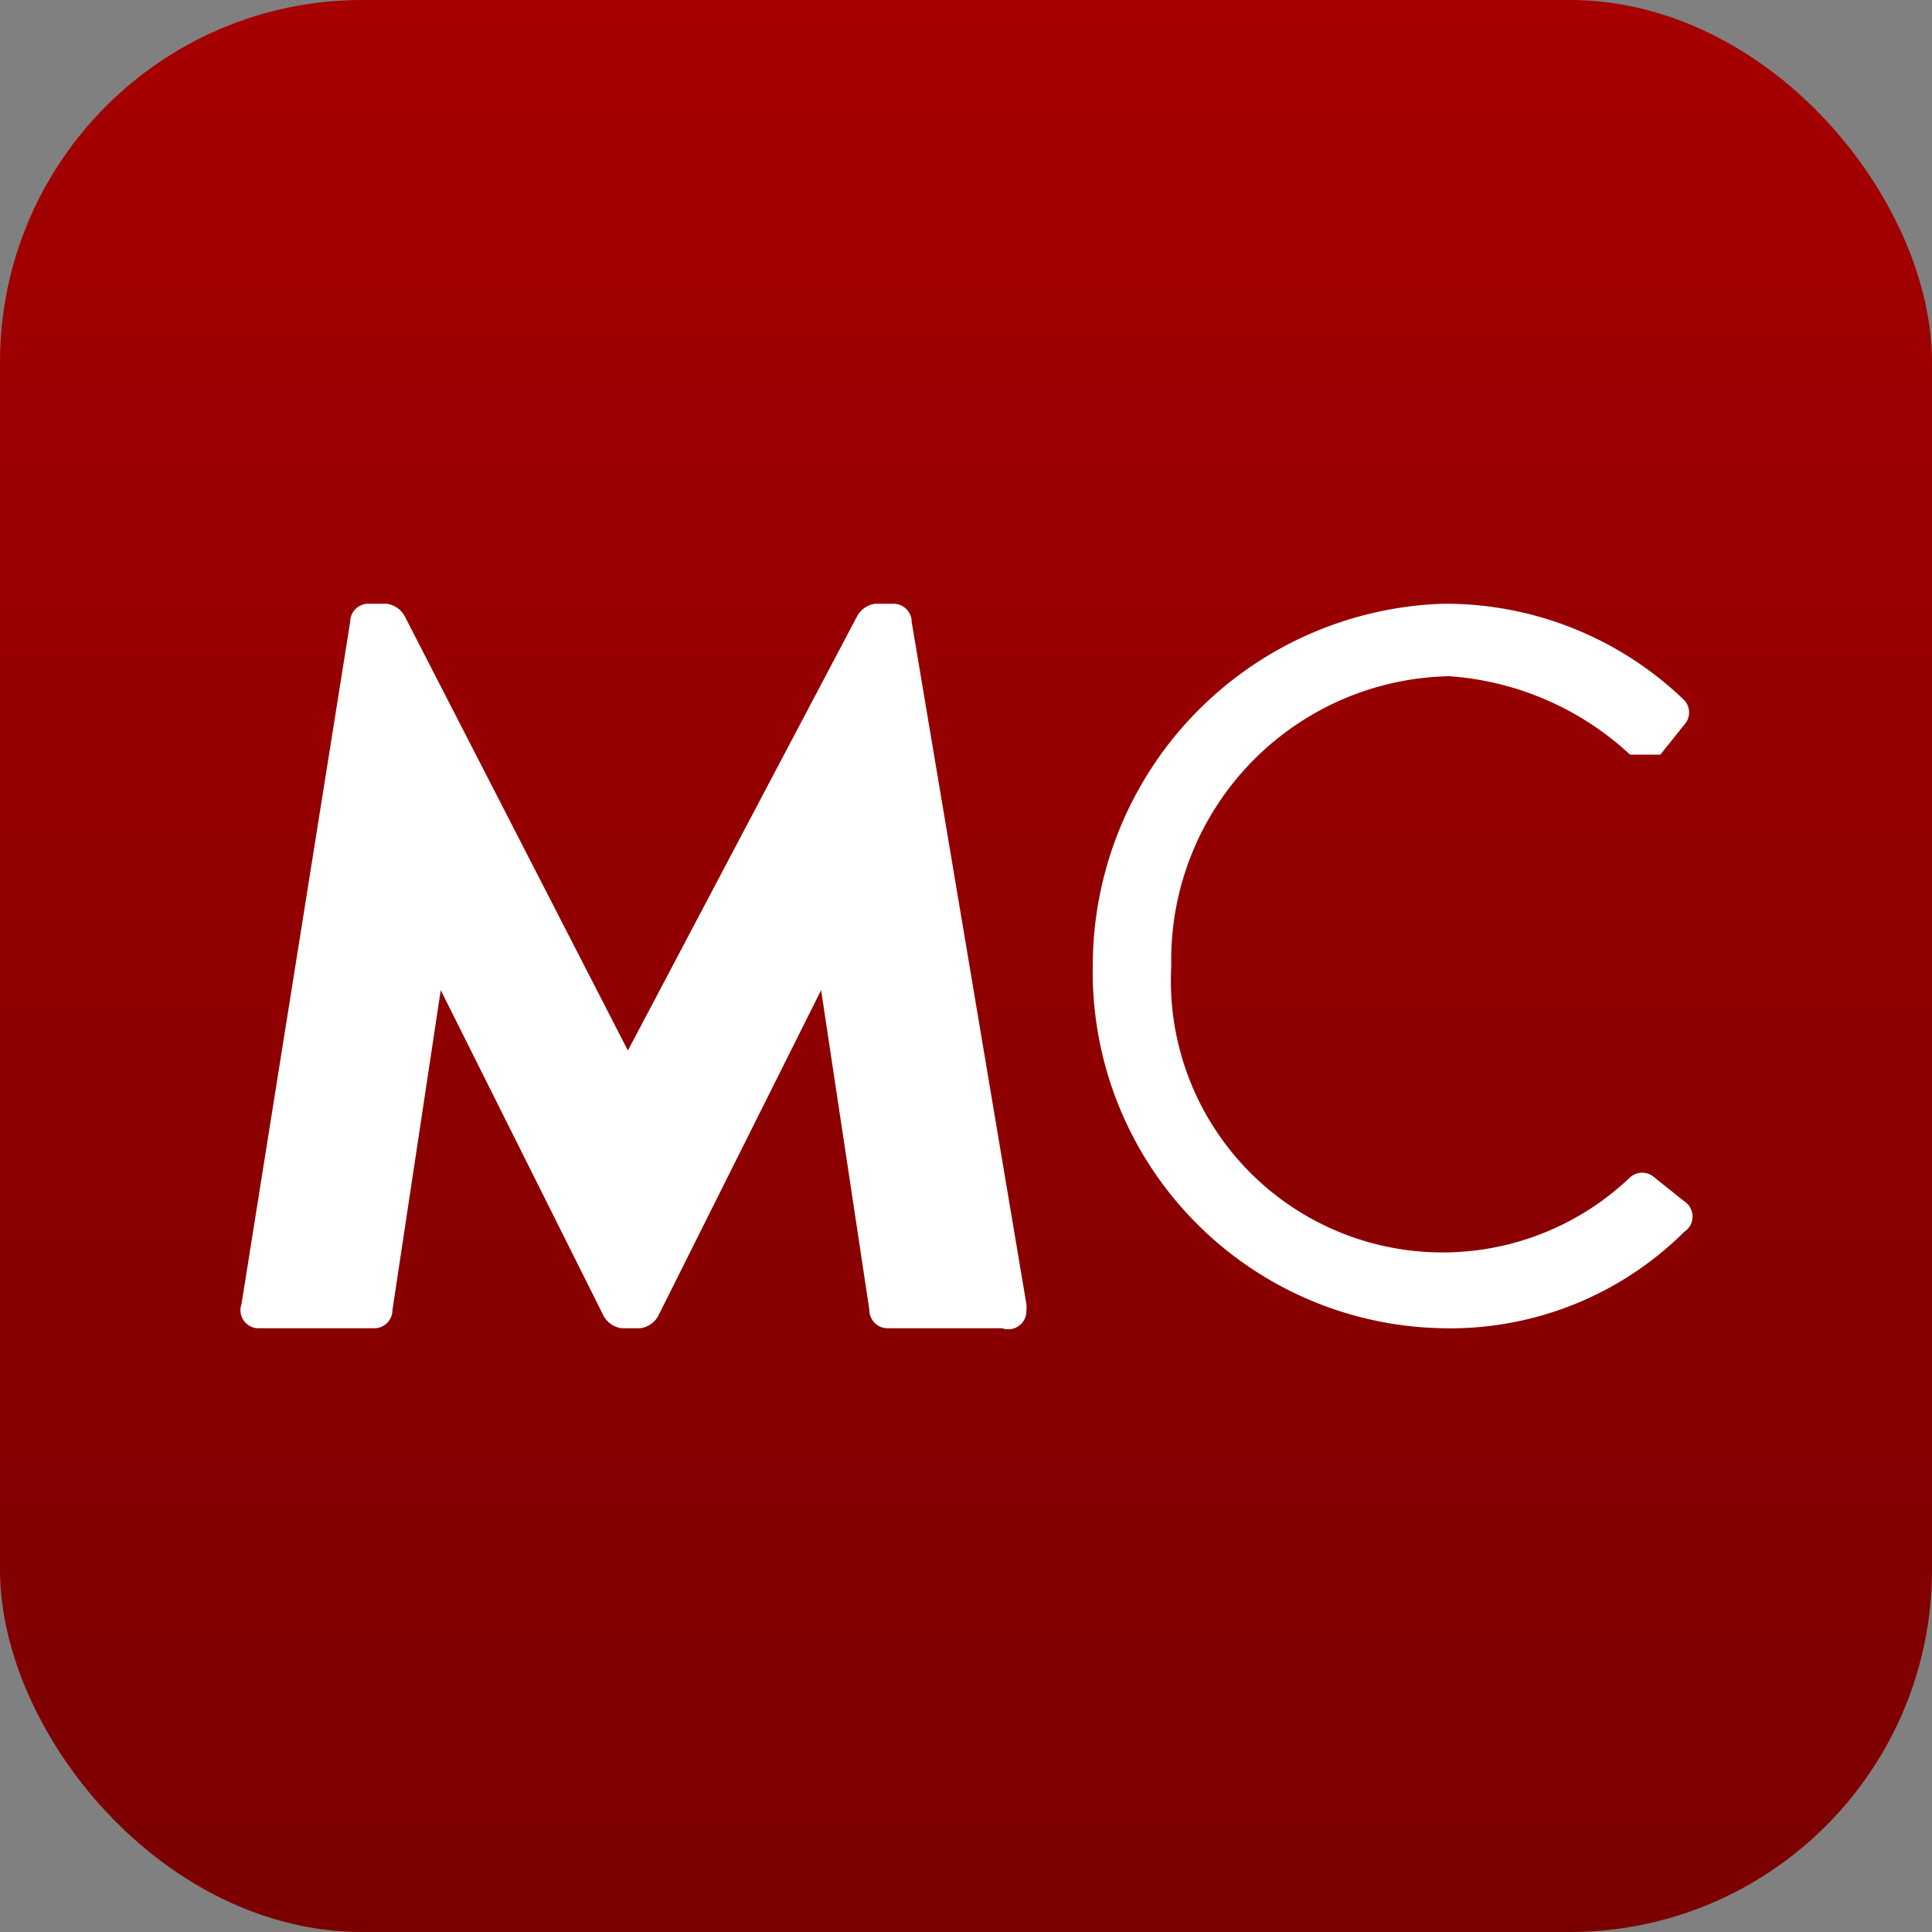
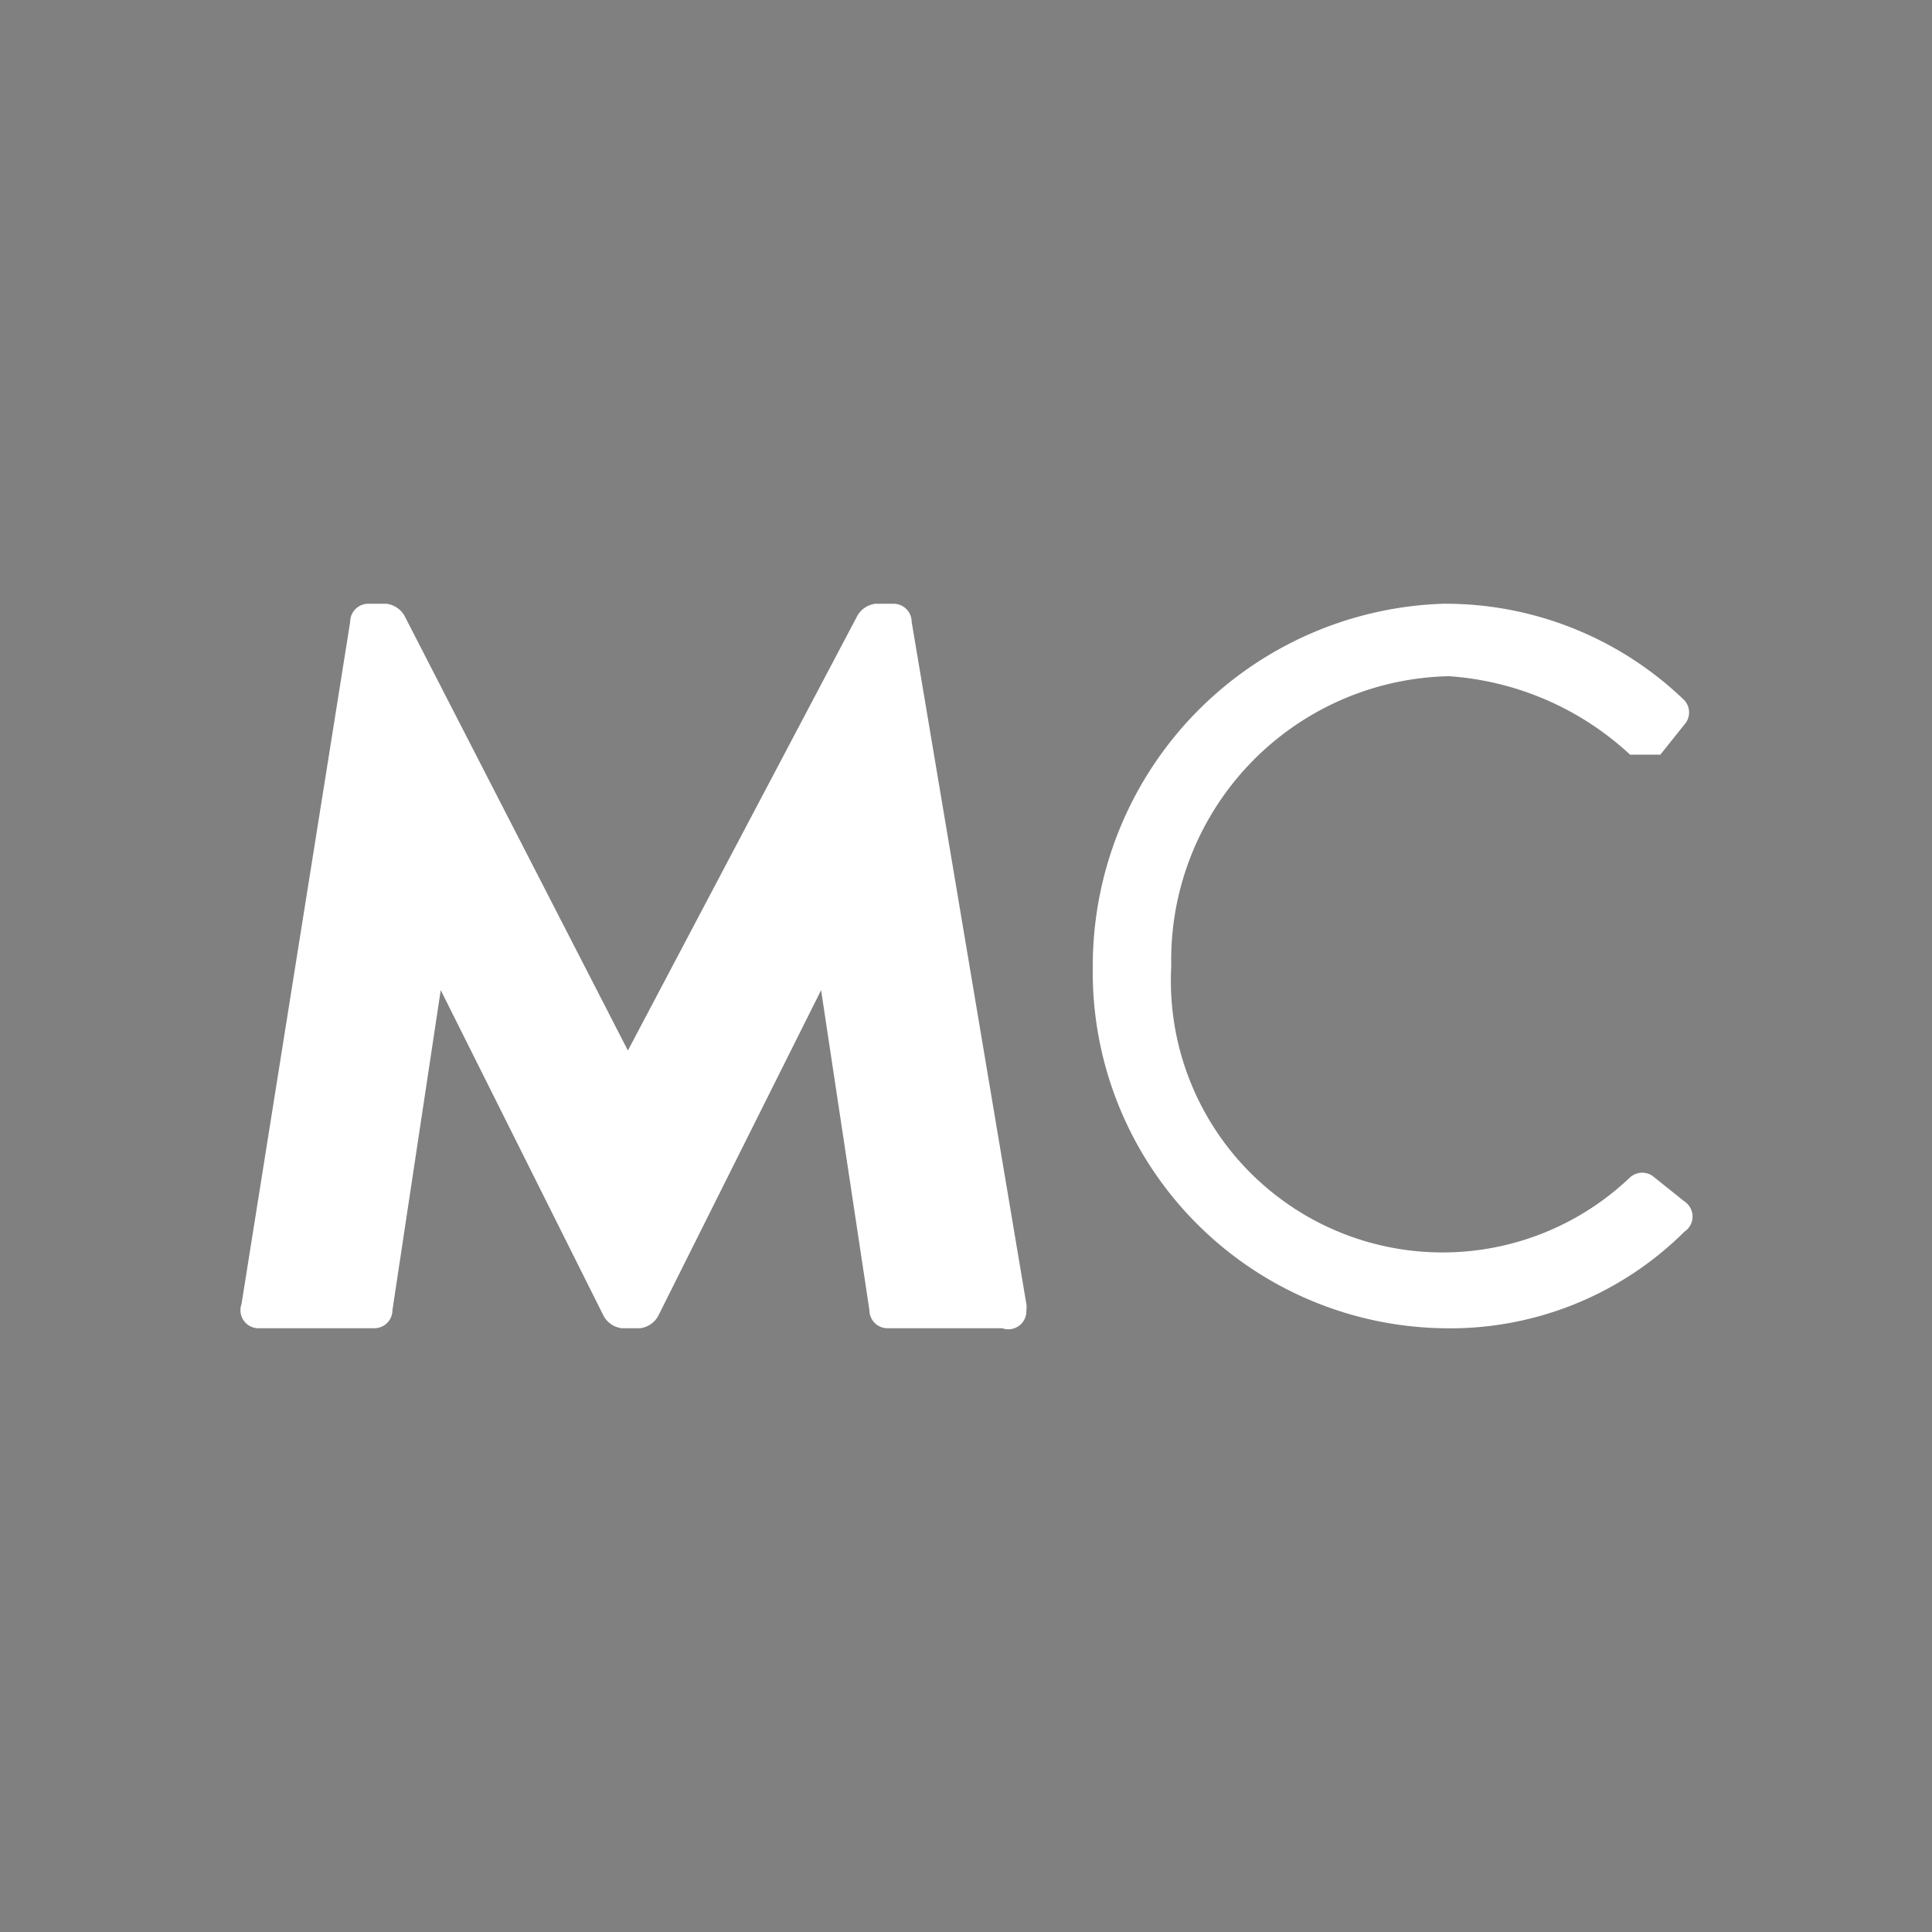
<svg xmlns="http://www.w3.org/2000/svg" viewBox="0 0 32 32">
  <rect x="0" y="0" width="32" height="32" fill="#808080" stroke="none" />
  <defs>
    <linearGradient id="a" x1="16" x2="16" y1="32" gradientUnits="userSpaceOnUse">
      <stop offset="0" stop-color="#7b0000" />
      <stop offset="1" stop-color="#a60000" />
    </linearGradient>
  </defs>
-   <rect width="32" height="32" fill="url(#a)" rx="6" />
  <path fill="#fff" d="M6.4 10a.4.4 0 01.3.2l3.7 7.2 3.8-7.2a.4.4 0 01.3-.2h.3a.3.3 0 01.3.3L17 21.6a.4.4 0 010 .1.3.3 0 01-.4.3h-1.9a.3.3 0 01-.3-.3l-.8-5.3-2.7 5.4a.4.4 0 01-.3.2h-.3a.4.4 0 01-.3-.2l-2.7-5.4-.8 5.3a.3.3 0 01-.3.3H4.3a.3.3 0 01-.3-.4l1.8-11.3a.3.3 0 01.3-.3zm17.5 0a5.7 5.7 0 014 1.6.3.3 0 010 .4l-.4.5H27a4.9 4.9 0 00-3-1.3 4.7 4.7 0 00-4.6 4.8 4.5 4.5 0 007.6 3.5.3.3 0 01.4 0l.5.4a.3.3 0 010 .5 5.5 5.5 0 01-4 1.6 5.9 5.9 0 01-5.8-6 6 6 0 015.8-6z" />
</svg>